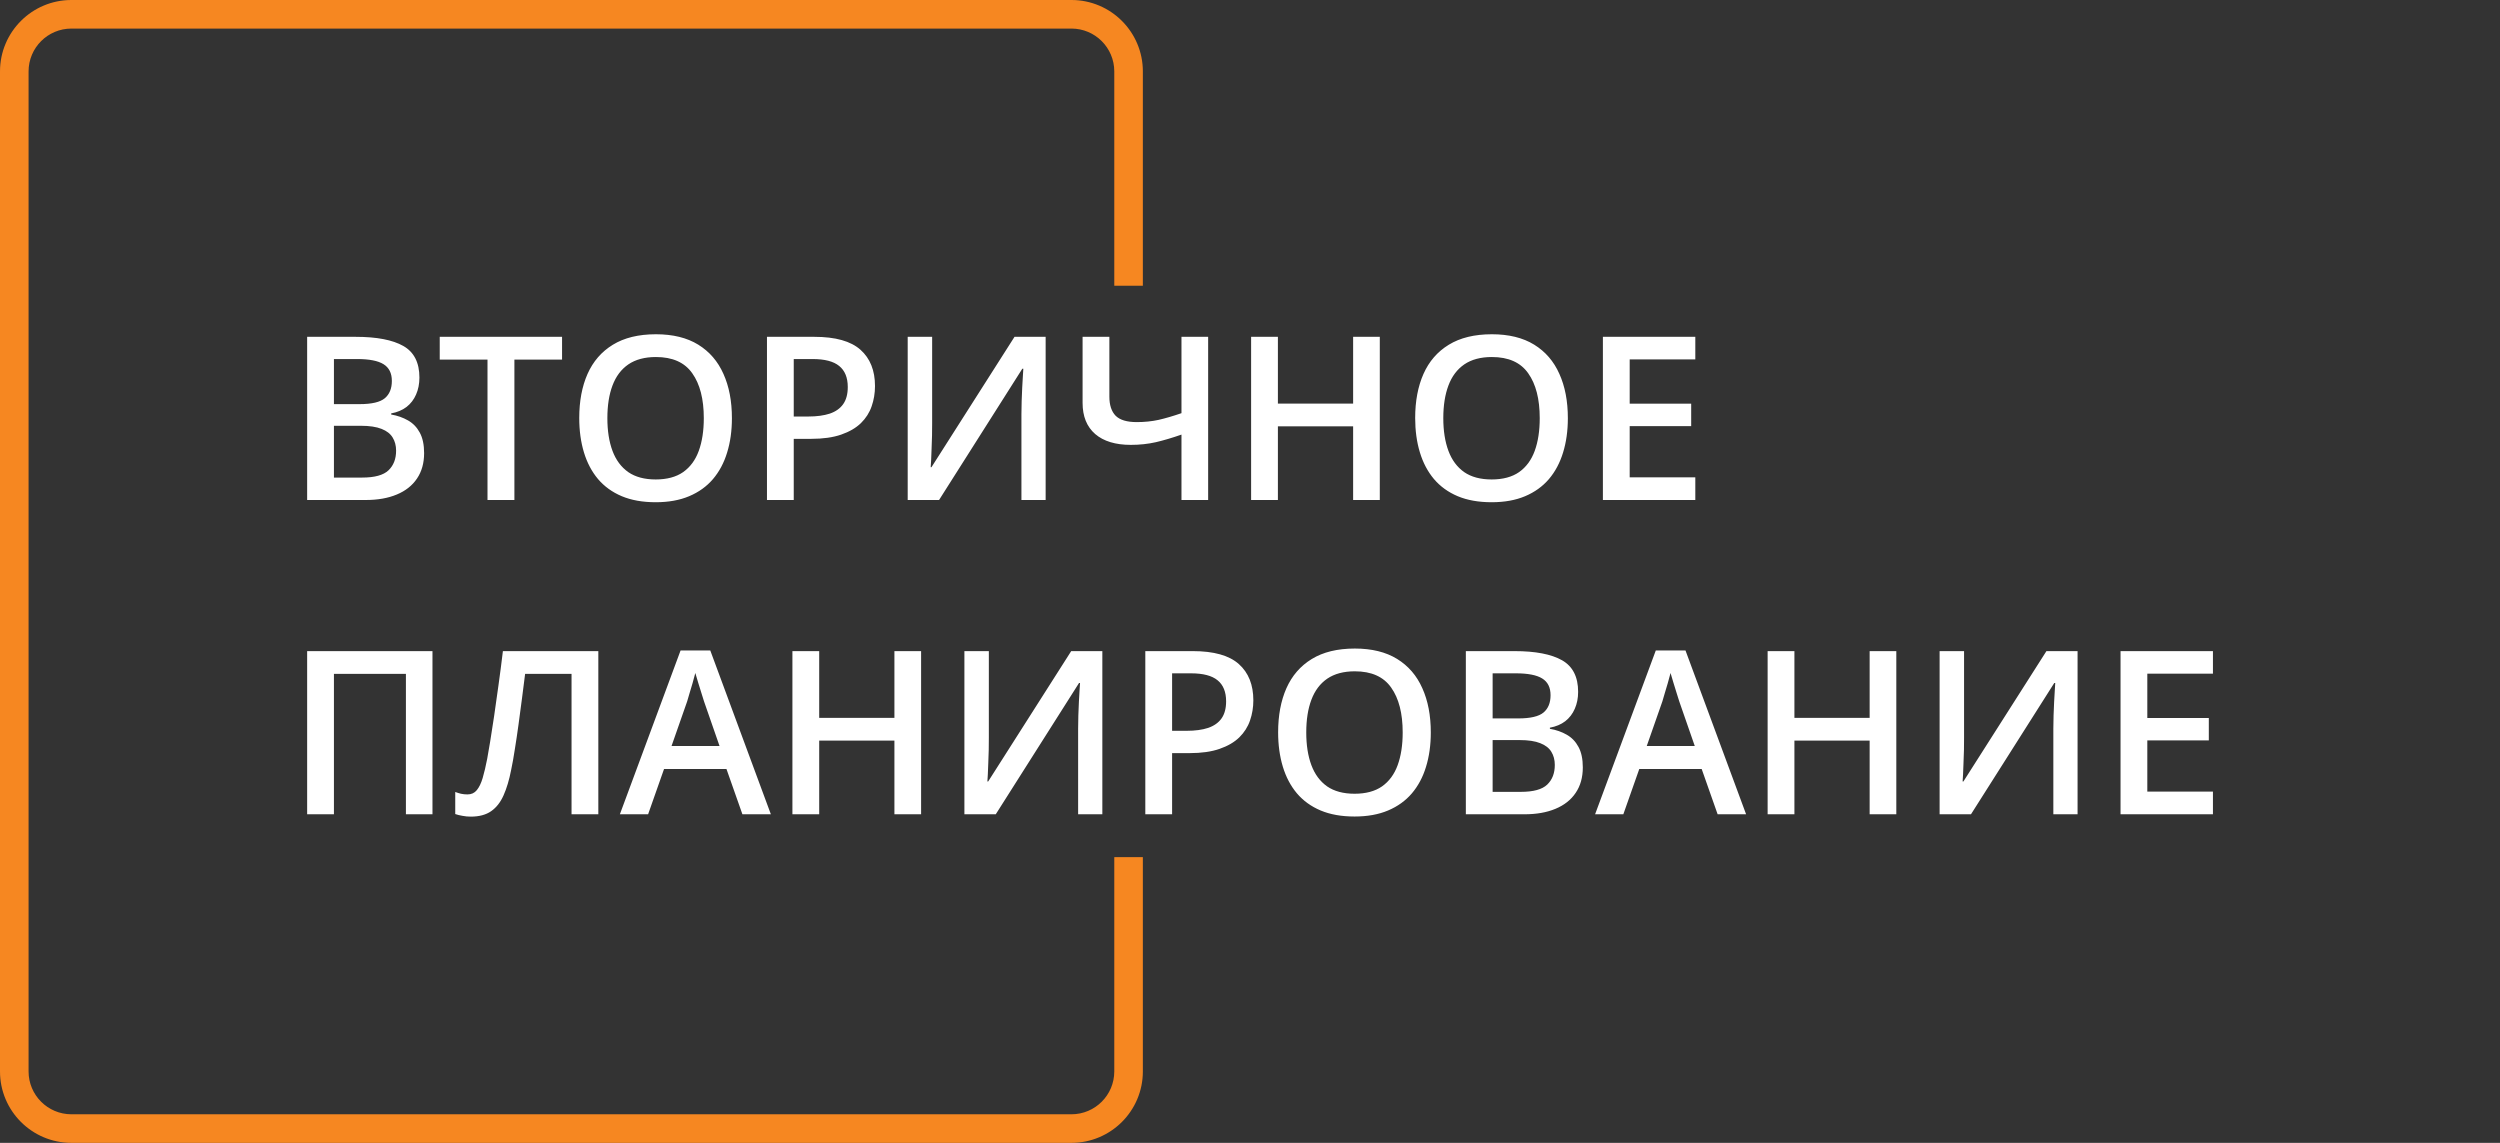
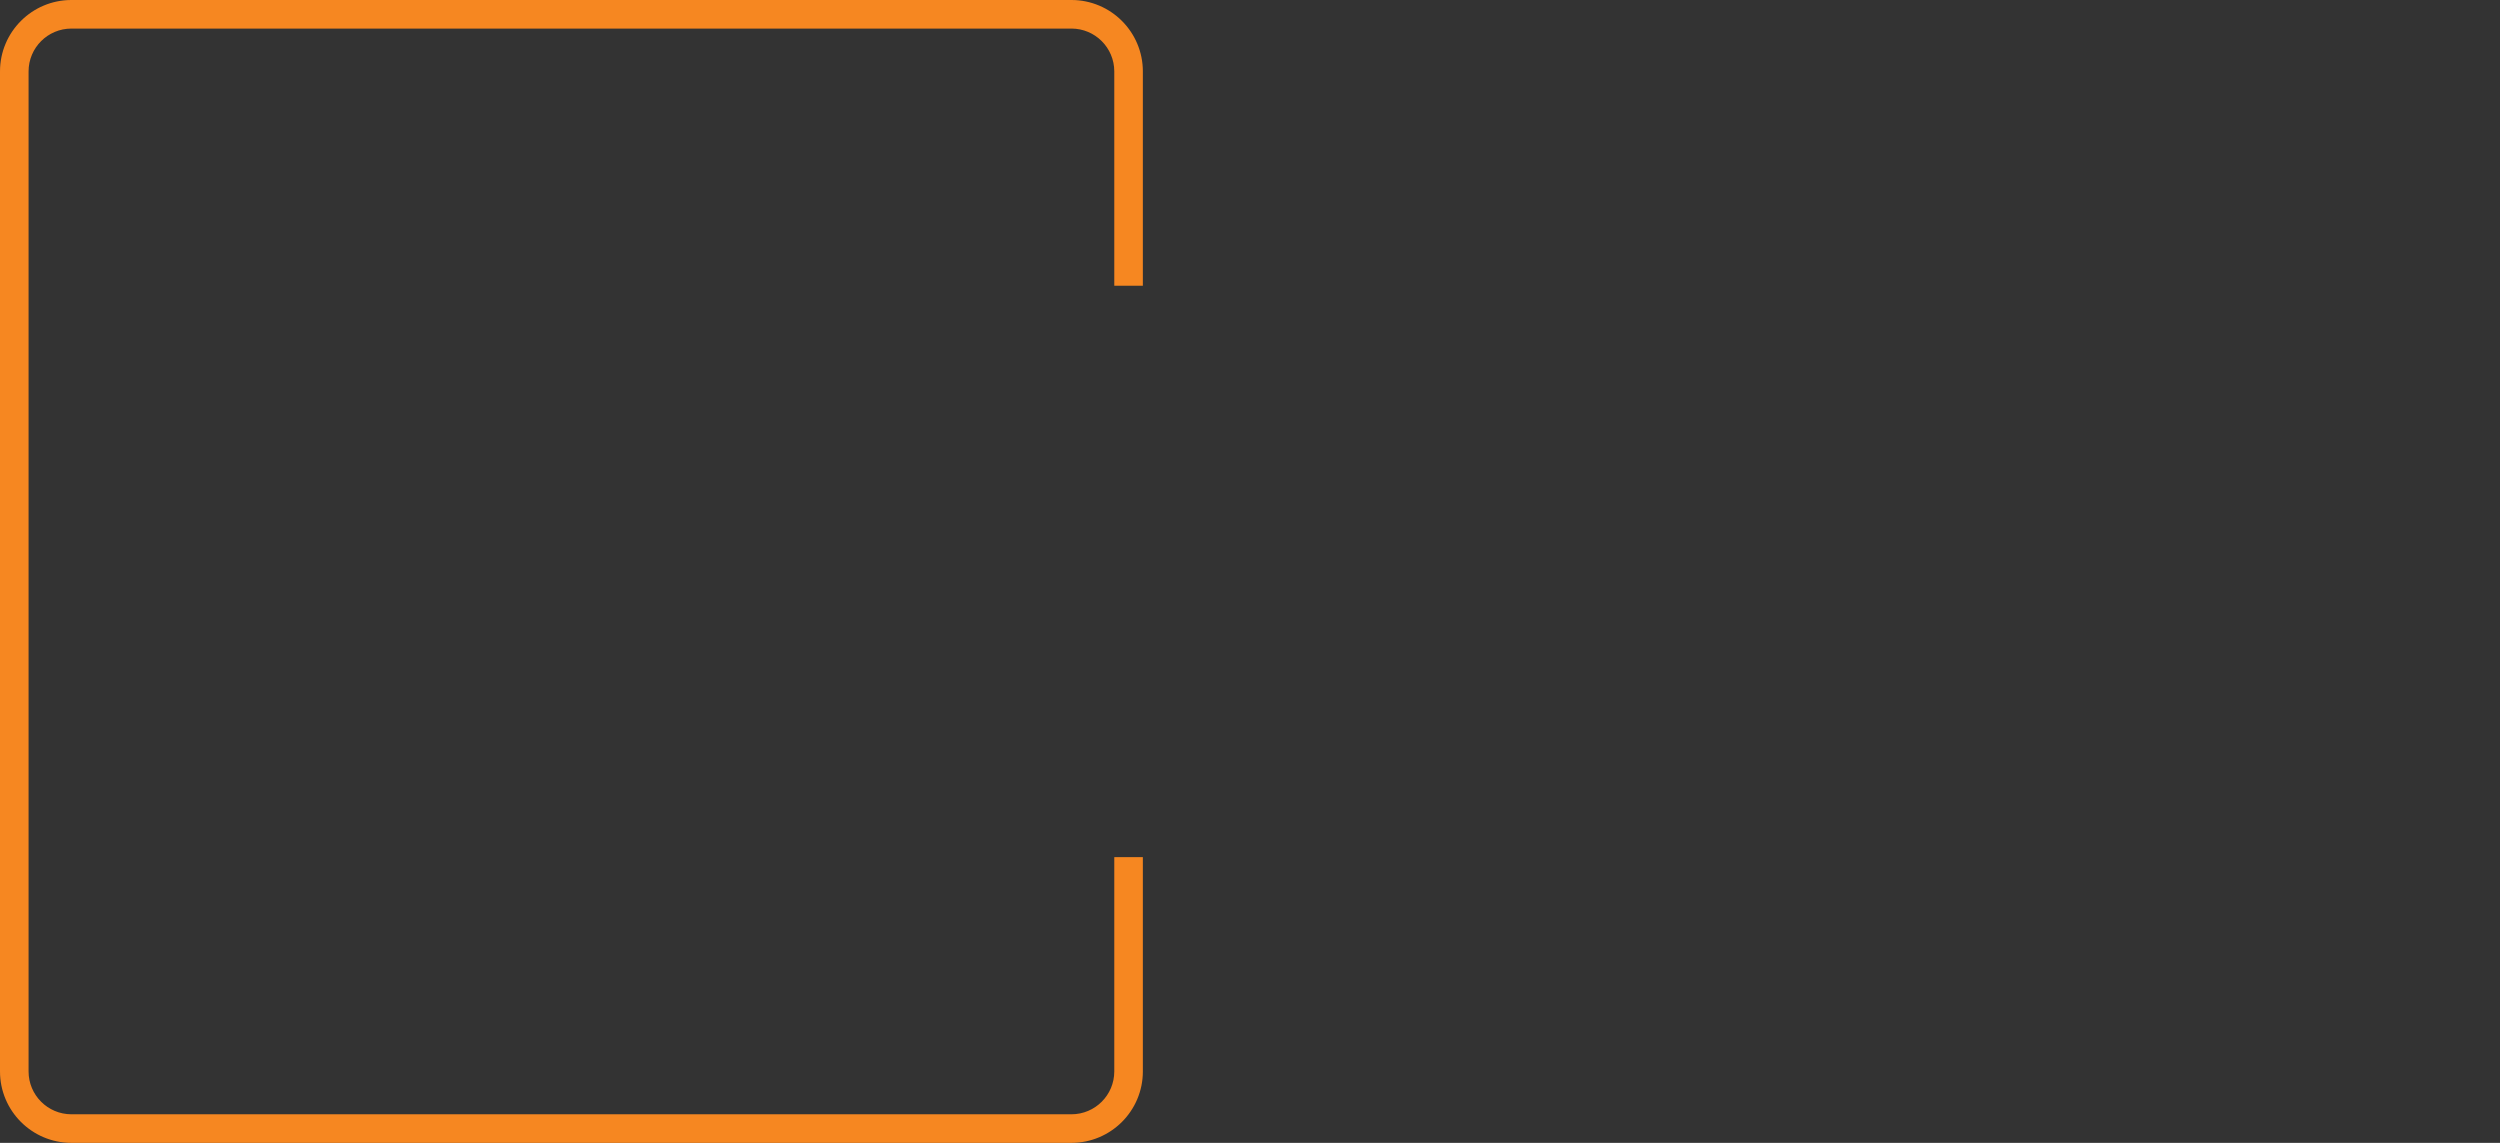
<svg xmlns="http://www.w3.org/2000/svg" width="175" height="80" viewBox="0 0 175 80" fill="none">
  <rect x="0" y="0" width="175" height="80" fill="#333333" stroke="none" />
  <path fill-rule="evenodd" clip-rule="evenodd" d="M5 2H75C76.657 2 78 3.343 78 5V20H80V5C80 2.239 77.761 0 75 0H5C2.239 0 0 2.239 0 5V75C0 77.761 2.239 80 5 80H40H60H75C77.761 80 80 77.761 80 75V60H78V75C78 76.657 76.657 78 75 78H60H40H5C3.343 78 2 76.657 2 75V5C2 3.343 3.343 2 5 2Z" fill="#F68721" />
-   <path d="M21.5 23.578H24.898C26.372 23.578 27.484 23.792 28.234 24.219C28.984 24.646 29.359 25.383 29.359 26.43C29.359 26.867 29.281 27.263 29.125 27.617C28.974 27.966 28.753 28.255 28.461 28.484C28.169 28.708 27.81 28.859 27.383 28.938V29.016C27.826 29.094 28.219 29.232 28.562 29.43C28.912 29.628 29.185 29.912 29.383 30.281C29.586 30.651 29.688 31.13 29.688 31.719C29.688 32.417 29.521 33.01 29.188 33.5C28.859 33.99 28.388 34.362 27.773 34.617C27.164 34.872 26.44 35 25.602 35H21.5V23.578ZM23.375 28.289H25.172C26.021 28.289 26.609 28.151 26.938 27.875C27.266 27.599 27.43 27.195 27.43 26.664C27.43 26.122 27.234 25.732 26.844 25.492C26.458 25.253 25.844 25.133 25 25.133H23.375V28.289ZM23.375 29.805V33.43H25.352C26.227 33.43 26.841 33.26 27.195 32.922C27.549 32.583 27.727 32.125 27.727 31.547C27.727 31.193 27.646 30.885 27.484 30.625C27.328 30.365 27.07 30.164 26.711 30.023C26.352 29.878 25.867 29.805 25.258 29.805H23.375ZM36.008 35H34.125V25.172H30.781V23.578H39.344V25.172H36.008V35ZM51.234 29.273C51.234 30.154 51.122 30.956 50.898 31.68C50.68 32.398 50.349 33.018 49.906 33.539C49.464 34.055 48.909 34.453 48.242 34.734C47.575 35.016 46.794 35.156 45.898 35.156C44.987 35.156 44.195 35.016 43.523 34.734C42.857 34.453 42.302 34.052 41.859 33.531C41.422 33.01 41.094 32.388 40.875 31.664C40.656 30.94 40.547 30.138 40.547 29.258C40.547 28.081 40.74 27.055 41.125 26.18C41.516 25.299 42.107 24.617 42.898 24.133C43.695 23.643 44.7 23.398 45.914 23.398C47.102 23.398 48.089 23.641 48.875 24.125C49.661 24.609 50.25 25.292 50.641 26.172C51.036 27.047 51.234 28.081 51.234 29.273ZM42.516 29.273C42.516 30.154 42.635 30.917 42.875 31.562C43.115 32.203 43.482 32.698 43.977 33.047C44.477 33.391 45.117 33.562 45.898 33.562C46.685 33.562 47.325 33.391 47.82 33.047C48.315 32.698 48.68 32.203 48.914 31.562C49.148 30.917 49.266 30.154 49.266 29.273C49.266 27.935 48.997 26.888 48.461 26.133C47.93 25.372 47.081 24.992 45.914 24.992C45.133 24.992 44.49 25.164 43.984 25.508C43.484 25.852 43.115 26.344 42.875 26.984C42.635 27.62 42.516 28.383 42.516 29.273ZM57.008 23.578C58.482 23.578 59.557 23.88 60.234 24.484C60.911 25.088 61.25 25.935 61.25 27.023C61.25 27.518 61.172 27.99 61.016 28.438C60.865 28.88 60.615 29.273 60.266 29.617C59.917 29.956 59.456 30.224 58.883 30.422C58.315 30.62 57.615 30.719 56.781 30.719H55.562V35H53.688V23.578H57.008ZM56.883 25.133H55.562V29.156H56.586C57.175 29.156 57.675 29.088 58.086 28.953C58.497 28.812 58.81 28.591 59.023 28.289C59.237 27.987 59.344 27.588 59.344 27.094C59.344 26.432 59.143 25.94 58.742 25.617C58.346 25.294 57.727 25.133 56.883 25.133ZM63.539 23.578H65.25V29.633C65.25 29.893 65.247 30.18 65.242 30.492C65.237 30.805 65.227 31.109 65.211 31.406C65.201 31.703 65.19 31.969 65.18 32.203C65.169 32.432 65.159 32.599 65.148 32.703H65.203L71.016 23.578H73.195V35H71.5V28.992C71.5 28.711 71.505 28.406 71.516 28.078C71.526 27.75 71.539 27.432 71.555 27.125C71.57 26.818 71.586 26.547 71.602 26.312C71.617 26.078 71.628 25.912 71.633 25.812H71.562L65.734 35H63.539V23.578ZM84.57 35H82.703V30.422C82.062 30.646 81.466 30.823 80.914 30.953C80.362 31.078 79.776 31.141 79.156 31.141C78.083 31.141 77.253 30.888 76.664 30.383C76.076 29.872 75.781 29.146 75.781 28.203V23.578H77.656V27.766C77.656 28.354 77.802 28.799 78.094 29.102C78.391 29.398 78.883 29.547 79.57 29.547C80.112 29.547 80.622 29.495 81.102 29.391C81.581 29.281 82.115 29.125 82.703 28.922V23.578H84.57V35ZM96.586 35H94.719V29.844H89.453V35H87.578V23.578H89.453V28.25H94.719V23.578H96.586V35ZM109.75 29.273C109.75 30.154 109.638 30.956 109.414 31.68C109.195 32.398 108.865 33.018 108.422 33.539C107.979 34.055 107.424 34.453 106.758 34.734C106.091 35.016 105.31 35.156 104.414 35.156C103.503 35.156 102.711 35.016 102.039 34.734C101.372 34.453 100.818 34.052 100.375 33.531C99.938 33.01 99.609 32.388 99.391 31.664C99.172 30.94 99.062 30.138 99.062 29.258C99.062 28.081 99.255 27.055 99.641 26.18C100.031 25.299 100.622 24.617 101.414 24.133C102.211 23.643 103.216 23.398 104.43 23.398C105.617 23.398 106.604 23.641 107.391 24.125C108.177 24.609 108.766 25.292 109.156 26.172C109.552 27.047 109.75 28.081 109.75 29.273ZM101.031 29.273C101.031 30.154 101.151 30.917 101.391 31.562C101.63 32.203 101.997 32.698 102.492 33.047C102.992 33.391 103.633 33.562 104.414 33.562C105.201 33.562 105.841 33.391 106.336 33.047C106.831 32.698 107.195 32.203 107.43 31.562C107.664 30.917 107.781 30.154 107.781 29.273C107.781 27.935 107.513 26.888 106.977 26.133C106.445 25.372 105.596 24.992 104.43 24.992C103.648 24.992 103.005 25.164 102.5 25.508C102 25.852 101.63 26.344 101.391 26.984C101.151 27.62 101.031 28.383 101.031 29.273ZM118.672 35H112.203V23.578H118.672V25.156H114.078V28.258H118.383V29.828H114.078V33.414H118.672V35ZM21.5 57V45.578H30.273V57H28.414V47.172H23.375V57H21.5ZM41.883 57H40.008V47.172H36.758C36.69 47.708 36.617 48.281 36.539 48.891C36.461 49.495 36.38 50.102 36.297 50.711C36.214 51.32 36.128 51.898 36.039 52.445C35.956 52.992 35.87 53.474 35.781 53.891C35.646 54.589 35.469 55.182 35.25 55.672C35.036 56.156 34.747 56.526 34.383 56.781C34.018 57.036 33.542 57.164 32.953 57.164C32.755 57.164 32.562 57.146 32.375 57.109C32.188 57.078 32.018 57.036 31.867 56.984V55.438C31.992 55.484 32.125 55.526 32.266 55.562C32.411 55.594 32.565 55.609 32.727 55.609C32.997 55.609 33.214 55.51 33.375 55.312C33.542 55.109 33.68 54.823 33.789 54.453C33.898 54.078 34.003 53.635 34.102 53.125C34.159 52.818 34.229 52.411 34.312 51.906C34.396 51.396 34.487 50.807 34.586 50.141C34.685 49.474 34.786 48.755 34.891 47.984C35 47.208 35.104 46.406 35.203 45.578H41.883V57ZM51.969 57L50.852 53.828H46.484L45.367 57H43.391L47.641 45.531H49.719L53.961 57H51.969ZM50.367 52.219L49.281 49.094C49.24 48.958 49.18 48.768 49.102 48.523C49.023 48.273 48.945 48.021 48.867 47.766C48.789 47.505 48.724 47.286 48.672 47.109C48.62 47.323 48.555 47.562 48.477 47.828C48.404 48.089 48.331 48.333 48.258 48.562C48.19 48.792 48.138 48.969 48.102 49.094L47.008 52.219H50.367ZM64.477 57H62.609V51.844H57.344V57H55.469V45.578H57.344V50.25H62.609V45.578H64.477V57ZM67.508 45.578H69.219V51.633C69.219 51.893 69.216 52.18 69.211 52.492C69.206 52.805 69.195 53.109 69.18 53.406C69.169 53.703 69.159 53.969 69.148 54.203C69.138 54.432 69.128 54.599 69.117 54.703H69.172L74.984 45.578H77.164V57H75.469V50.992C75.469 50.711 75.474 50.406 75.484 50.078C75.495 49.75 75.508 49.432 75.523 49.125C75.539 48.818 75.555 48.547 75.57 48.312C75.586 48.078 75.596 47.911 75.602 47.812H75.531L69.703 57H67.508V45.578ZM83.492 45.578C84.966 45.578 86.042 45.88 86.719 46.484C87.396 47.089 87.734 47.935 87.734 49.023C87.734 49.518 87.656 49.99 87.5 50.438C87.349 50.88 87.099 51.273 86.75 51.617C86.401 51.956 85.94 52.224 85.367 52.422C84.799 52.62 84.099 52.719 83.266 52.719H82.047V57H80.172V45.578H83.492ZM83.367 47.133H82.047V51.156H83.07C83.659 51.156 84.159 51.089 84.57 50.953C84.982 50.812 85.294 50.591 85.508 50.289C85.721 49.987 85.828 49.589 85.828 49.094C85.828 48.432 85.628 47.94 85.227 47.617C84.831 47.294 84.211 47.133 83.367 47.133ZM100.156 51.273C100.156 52.154 100.044 52.956 99.82 53.68C99.602 54.398 99.271 55.018 98.828 55.539C98.385 56.055 97.831 56.453 97.164 56.734C96.497 57.016 95.716 57.156 94.82 57.156C93.909 57.156 93.117 57.016 92.445 56.734C91.779 56.453 91.224 56.052 90.781 55.531C90.344 55.01 90.016 54.388 89.797 53.664C89.578 52.94 89.469 52.138 89.469 51.258C89.469 50.081 89.662 49.055 90.047 48.18C90.438 47.3 91.029 46.617 91.82 46.133C92.617 45.643 93.622 45.398 94.836 45.398C96.023 45.398 97.01 45.641 97.797 46.125C98.583 46.609 99.172 47.292 99.562 48.172C99.958 49.047 100.156 50.081 100.156 51.273ZM91.438 51.273C91.438 52.154 91.557 52.917 91.797 53.562C92.037 54.203 92.404 54.698 92.898 55.047C93.398 55.391 94.039 55.562 94.82 55.562C95.607 55.562 96.247 55.391 96.742 55.047C97.237 54.698 97.602 54.203 97.836 53.562C98.07 52.917 98.188 52.154 98.188 51.273C98.188 49.935 97.919 48.888 97.383 48.133C96.852 47.372 96.003 46.992 94.836 46.992C94.055 46.992 93.412 47.164 92.906 47.508C92.406 47.852 92.037 48.344 91.797 48.984C91.557 49.62 91.438 50.383 91.438 51.273ZM102.609 45.578H106.008C107.482 45.578 108.594 45.792 109.344 46.219C110.094 46.646 110.469 47.383 110.469 48.43C110.469 48.867 110.391 49.263 110.234 49.617C110.083 49.966 109.862 50.255 109.57 50.484C109.279 50.708 108.919 50.859 108.492 50.938V51.016C108.935 51.094 109.328 51.232 109.672 51.43C110.021 51.628 110.294 51.911 110.492 52.281C110.695 52.651 110.797 53.13 110.797 53.719C110.797 54.417 110.63 55.01 110.297 55.5C109.969 55.99 109.497 56.362 108.883 56.617C108.273 56.872 107.549 57 106.711 57H102.609V45.578ZM104.484 50.289H106.281C107.13 50.289 107.719 50.151 108.047 49.875C108.375 49.599 108.539 49.195 108.539 48.664C108.539 48.122 108.344 47.732 107.953 47.492C107.568 47.253 106.953 47.133 106.109 47.133H104.484V50.289ZM104.484 51.805V55.43H106.461C107.336 55.43 107.951 55.26 108.305 54.922C108.659 54.583 108.836 54.125 108.836 53.547C108.836 53.193 108.755 52.885 108.594 52.625C108.438 52.365 108.18 52.164 107.82 52.023C107.461 51.878 106.977 51.805 106.367 51.805H104.484ZM120.234 57L119.117 53.828H114.75L113.633 57H111.656L115.906 45.531H117.984L122.227 57H120.234ZM118.633 52.219L117.547 49.094C117.505 48.958 117.445 48.768 117.367 48.523C117.289 48.273 117.211 48.021 117.133 47.766C117.055 47.505 116.99 47.286 116.938 47.109C116.885 47.323 116.82 47.562 116.742 47.828C116.669 48.089 116.596 48.333 116.523 48.562C116.456 48.792 116.404 48.969 116.367 49.094L115.273 52.219H118.633ZM132.742 57H130.875V51.844H125.609V57H123.734V45.578H125.609V50.25H130.875V45.578H132.742V57ZM135.773 45.578H137.484V51.633C137.484 51.893 137.482 52.18 137.477 52.492C137.471 52.805 137.461 53.109 137.445 53.406C137.435 53.703 137.424 53.969 137.414 54.203C137.404 54.432 137.393 54.599 137.383 54.703H137.438L143.25 45.578H145.43V57H143.734V50.992C143.734 50.711 143.74 50.406 143.75 50.078C143.76 49.75 143.773 49.432 143.789 49.125C143.805 48.818 143.82 48.547 143.836 48.312C143.852 48.078 143.862 47.911 143.867 47.812H143.797L137.969 57H135.773V45.578ZM154.906 57H148.438V45.578H154.906V47.156H150.312V50.258H154.617V51.828H150.312V55.414H154.906V57Z" fill="white" />
</svg>